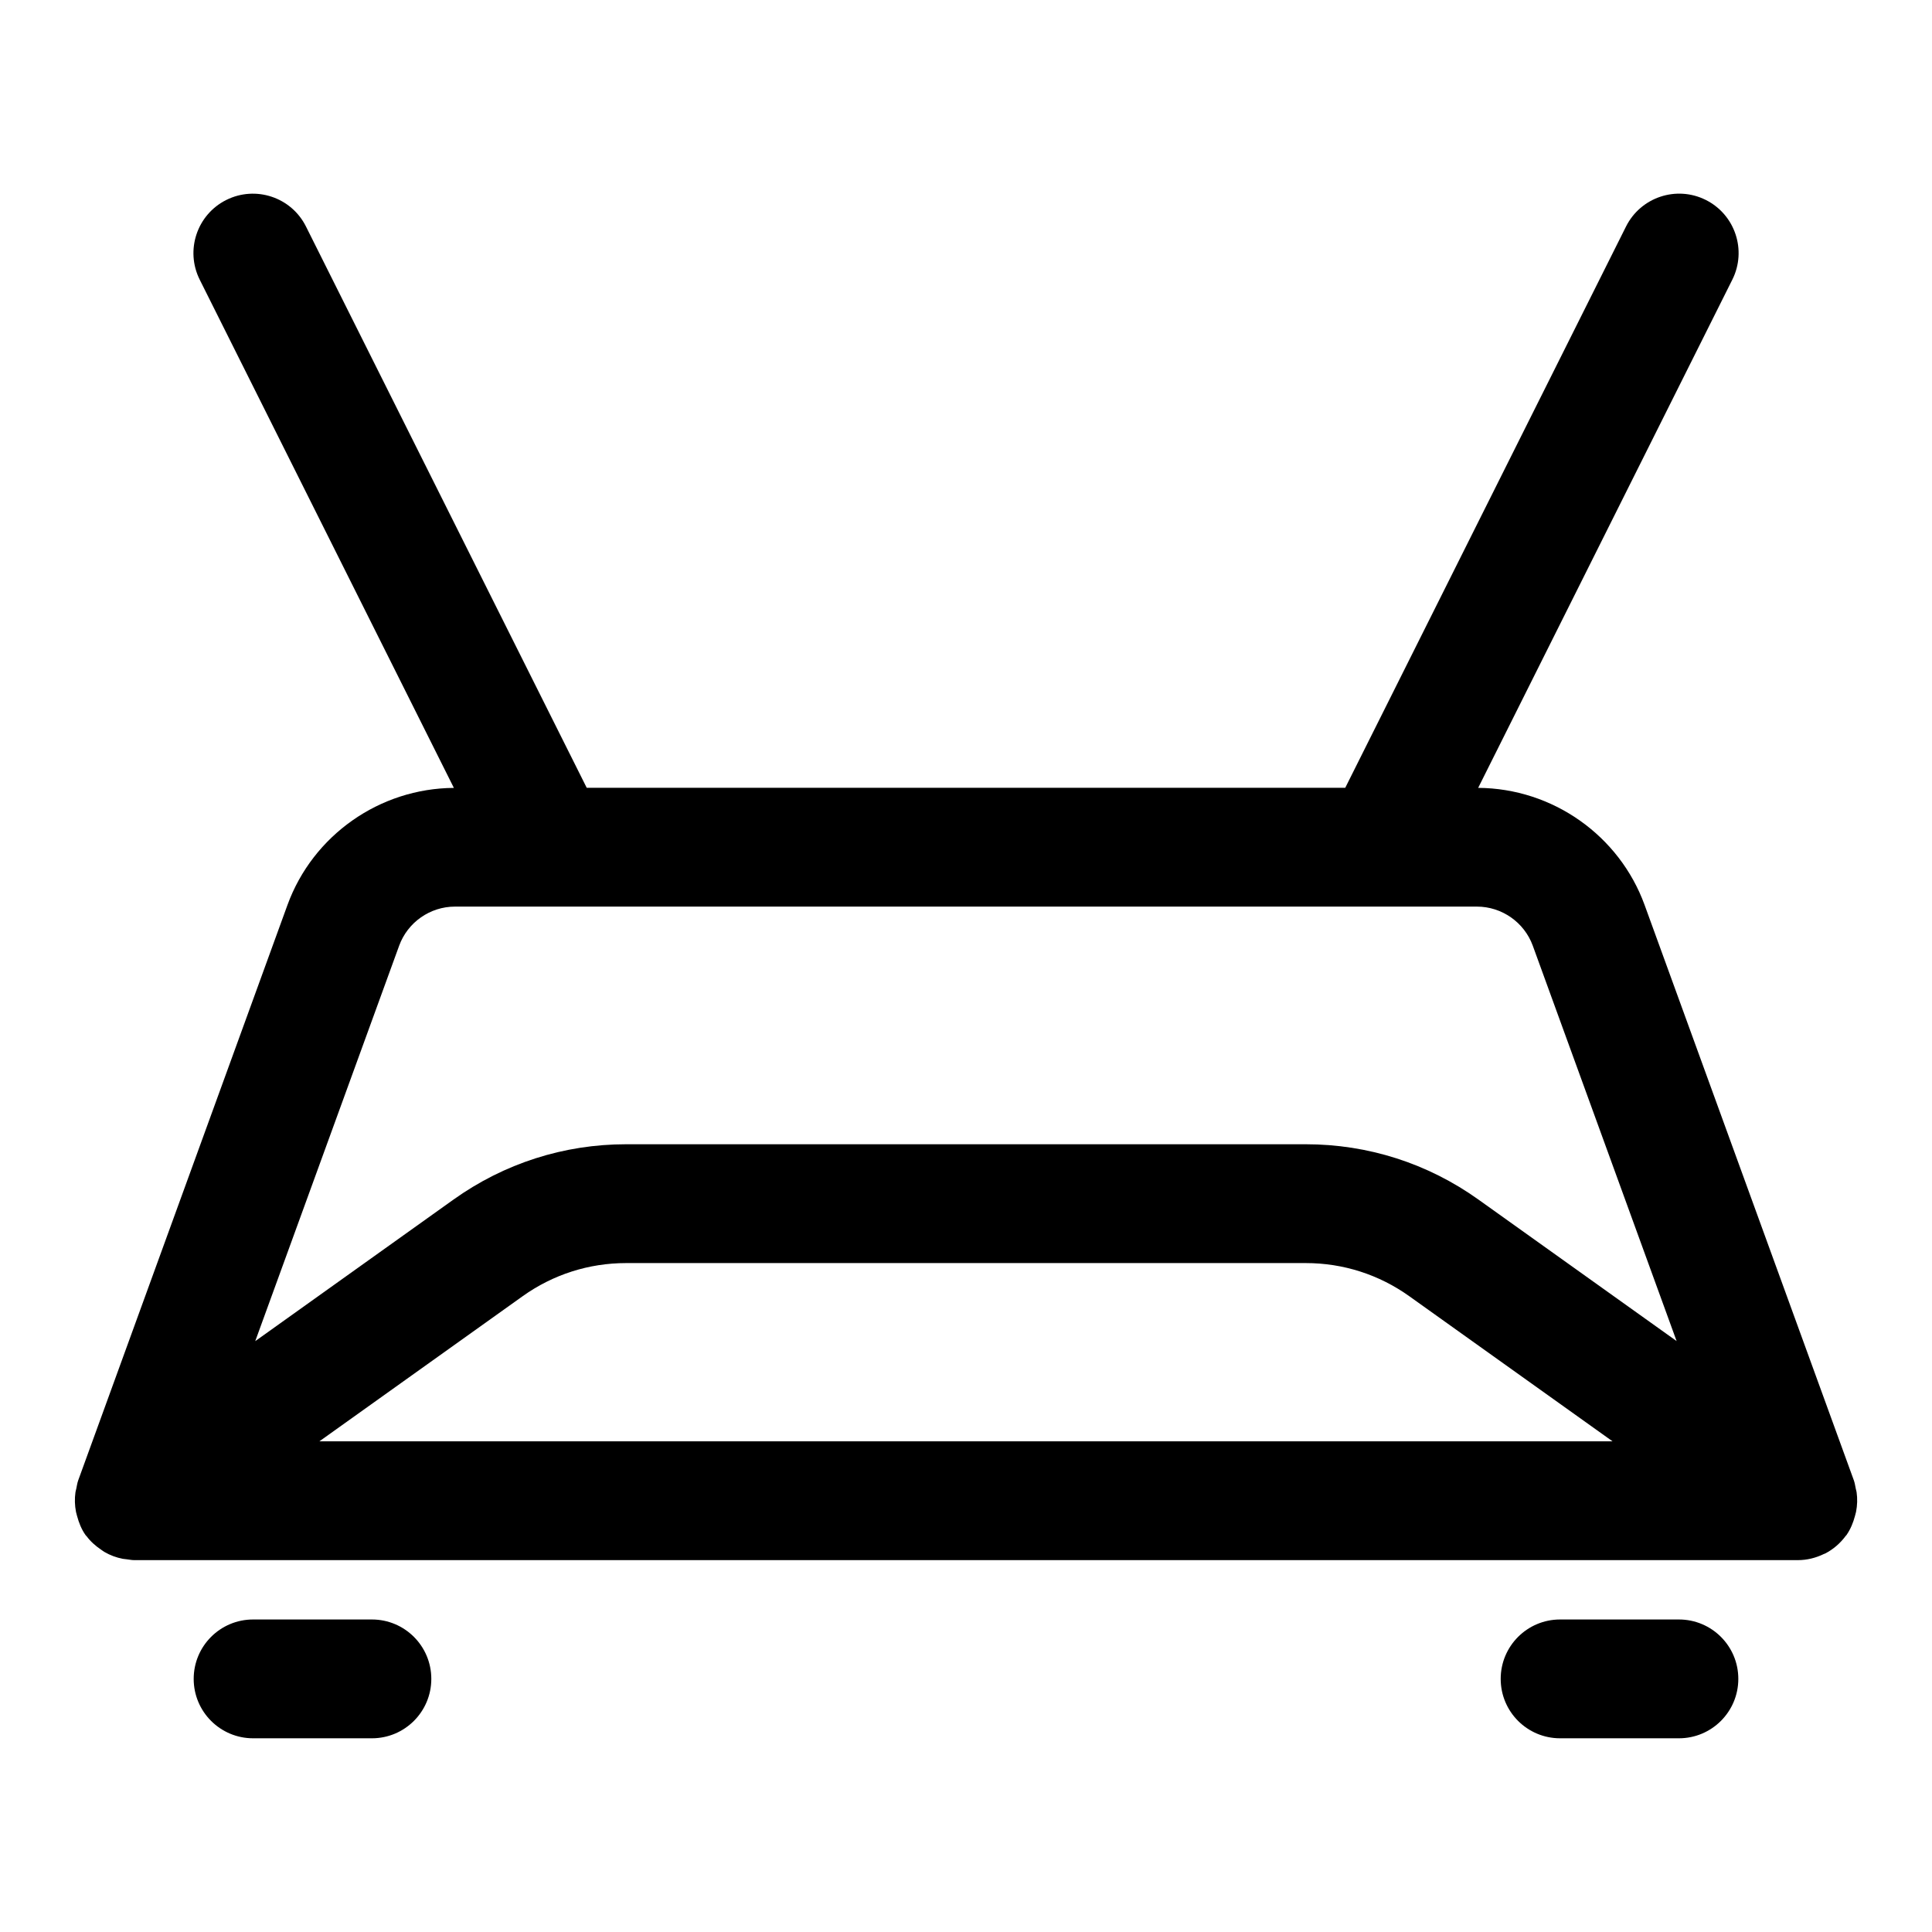
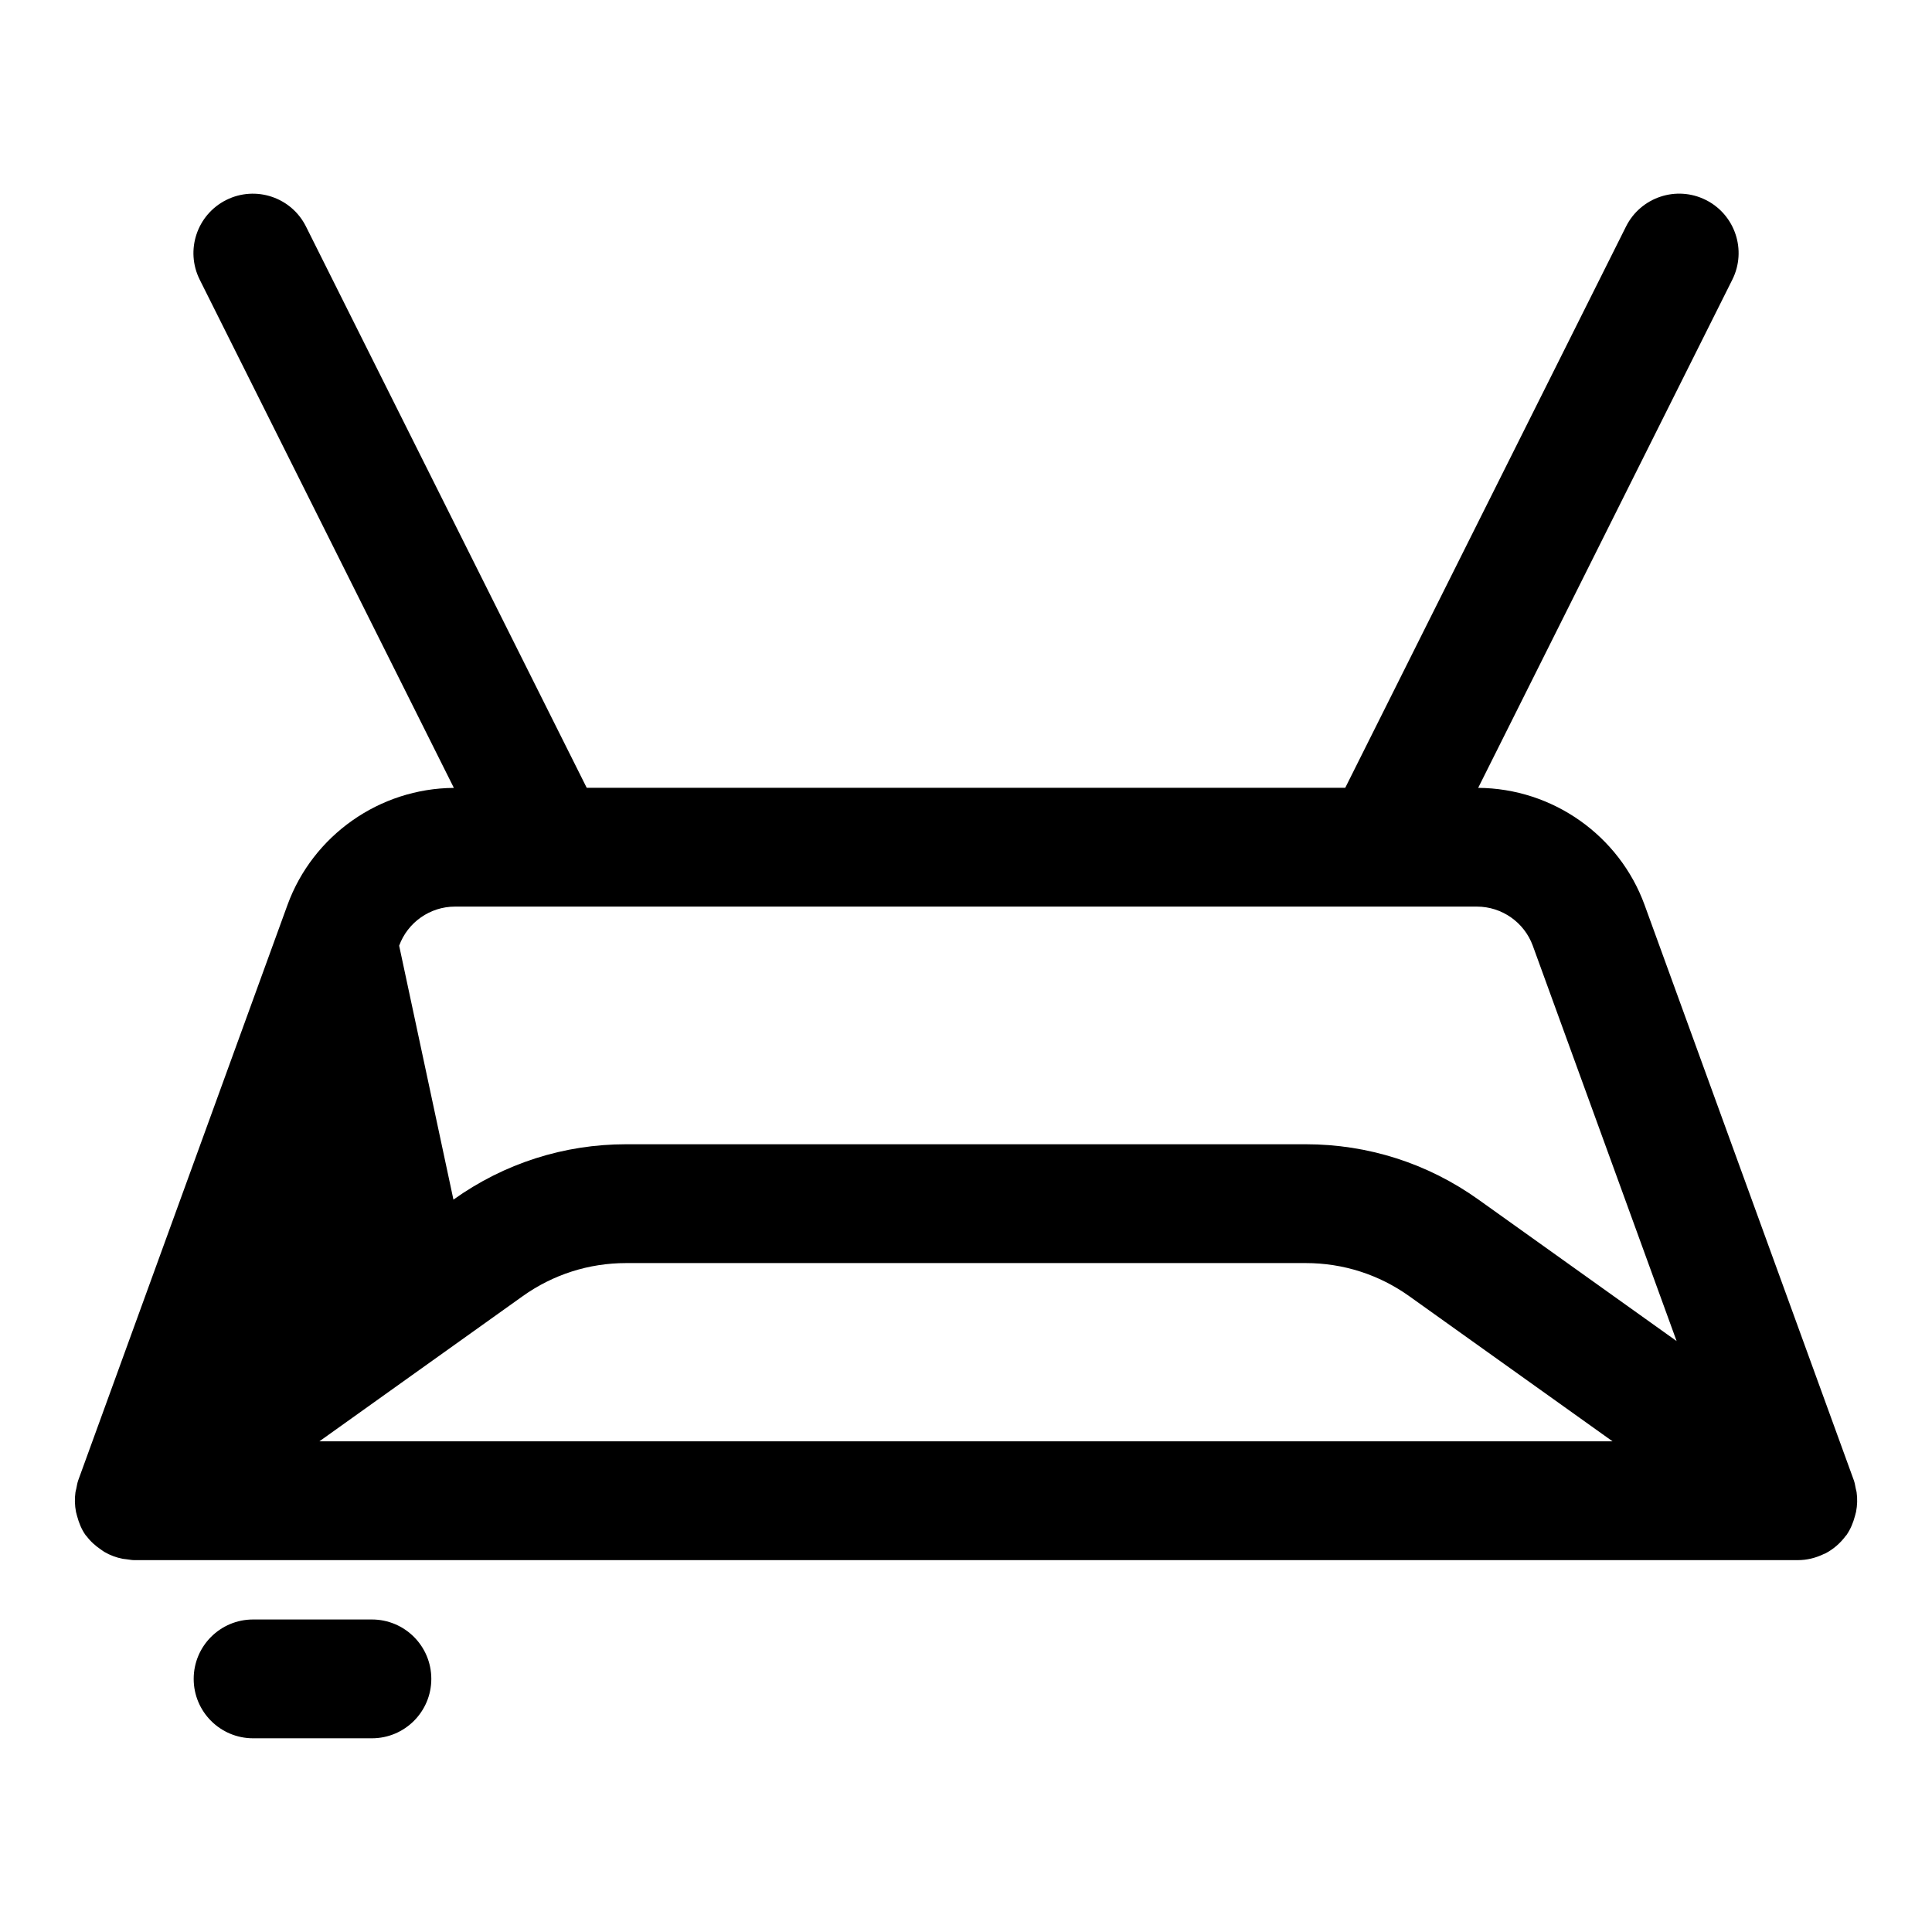
<svg xmlns="http://www.w3.org/2000/svg" fill="#000000" width="800px" height="800px" version="1.1" viewBox="144 144 512 512">
  <g>
-     <path d="m635.59 545.73c0.094-0.363 0.203-0.707 0.285-1.086 0.332-1.715 0.395-3.465 0.141-5.211-0.047-0.316-0.156-0.613-0.219-0.93-0.156-0.738-0.25-1.48-0.504-2.188l-55.449-152.46c-6.723-18.5-24.434-30.938-44.113-31.062l67.352-134.68c3.891-7.777 0.738-17.238-7.039-21.129-7.793-3.891-17.238-0.723-21.129 7.039l-74.41 148.75h-201.02l-74.391-148.73c-3.871-7.777-13.32-10.941-21.129-7.051-7.777 3.902-10.926 13.348-7.035 21.129l67.352 134.68c-19.68 0.125-37.391 12.562-44.113 31.062l-55.449 152.46c-0.25 0.707-0.348 1.449-0.504 2.188-0.062 0.316-0.172 0.613-0.219 0.945-0.25 1.746-0.188 3.496 0.141 5.211 0.078 0.379 0.172 0.723 0.285 1.086 0.473 1.746 1.133 3.465 2.203 4.992l0.047 0.047c0.016 0.016 0.016 0.047 0.031 0.078 0.062 0.078 0.141 0.109 0.203 0.188 1.086 1.465 2.426 2.644 3.906 3.637 0.285 0.188 0.551 0.41 0.852 0.582 1.512 0.883 3.148 1.496 4.894 1.828 0.348 0.062 0.691 0.078 1.039 0.125 0.625 0.062 1.258 0.219 1.918 0.219h440.96c2.426 0 4.769-0.598 6.894-1.637 0.094-0.047 0.172-0.047 0.27-0.094 2.156-1.102 4.047-2.723 5.527-4.738 0.047-0.047 0.109-0.062 0.141-0.125 0.016-0.016 0.016-0.047 0.031-0.078l0.047-0.047c1.051-1.531 1.73-3.231 2.203-4.992zm-385.81-151.11c2.25-6.188 8.188-10.359 14.781-10.359h270.84c6.598 0 12.547 4.172 14.801 10.359l38.117 104.78-52.523-37.504c-13.426-9.586-29.25-14.656-45.75-14.656h-180.11c-16.5 0-32.324 5.07-45.77 14.672l-52.523 37.504zm321.55 131.34h-342.68l53.828-38.43c8.062-5.762 17.555-8.801 27.457-8.801h180.11c9.902 0 19.398 3.039 27.457 8.801z" />
+     <path d="m635.59 545.73c0.094-0.363 0.203-0.707 0.285-1.086 0.332-1.715 0.395-3.465 0.141-5.211-0.047-0.316-0.156-0.613-0.219-0.93-0.156-0.738-0.25-1.48-0.504-2.188l-55.449-152.46c-6.723-18.5-24.434-30.938-44.113-31.062l67.352-134.68c3.891-7.777 0.738-17.238-7.039-21.129-7.793-3.891-17.238-0.723-21.129 7.039l-74.41 148.75h-201.02l-74.391-148.73c-3.871-7.777-13.32-10.941-21.129-7.051-7.777 3.902-10.926 13.348-7.035 21.129l67.352 134.68c-19.68 0.125-37.391 12.562-44.113 31.062l-55.449 152.46c-0.25 0.707-0.348 1.449-0.504 2.188-0.062 0.316-0.172 0.613-0.219 0.945-0.25 1.746-0.188 3.496 0.141 5.211 0.078 0.379 0.172 0.723 0.285 1.086 0.473 1.746 1.133 3.465 2.203 4.992l0.047 0.047c0.016 0.016 0.016 0.047 0.031 0.078 0.062 0.078 0.141 0.109 0.203 0.188 1.086 1.465 2.426 2.644 3.906 3.637 0.285 0.188 0.551 0.41 0.852 0.582 1.512 0.883 3.148 1.496 4.894 1.828 0.348 0.062 0.691 0.078 1.039 0.125 0.625 0.062 1.258 0.219 1.918 0.219h440.96c2.426 0 4.769-0.598 6.894-1.637 0.094-0.047 0.172-0.047 0.27-0.094 2.156-1.102 4.047-2.723 5.527-4.738 0.047-0.047 0.109-0.062 0.141-0.125 0.016-0.016 0.016-0.047 0.031-0.078l0.047-0.047c1.051-1.531 1.73-3.231 2.203-4.992zm-385.81-151.11c2.25-6.188 8.188-10.359 14.781-10.359h270.84c6.598 0 12.547 4.172 14.801 10.359l38.117 104.78-52.523-37.504c-13.426-9.586-29.25-14.656-45.75-14.656h-180.11c-16.5 0-32.324 5.07-45.77 14.672zm321.55 131.34h-342.68l53.828-38.43c8.062-5.762 17.555-8.801 27.457-8.801h180.11c9.902 0 19.398 3.039 27.457 8.801z" />
    <path d="m242.56 573.18h-31.488c-8.691 0-15.742 7.039-15.742 15.742 0 8.707 7.055 15.742 15.742 15.742h31.488c8.691 0 15.742-7.039 15.742-15.742 0-8.707-7.051-15.742-15.742-15.742z" />
-     <path d="m588.93 573.18h-31.488c-8.691 0-15.742 7.039-15.742 15.742 0 8.707 7.055 15.742 15.742 15.742h31.488c8.691 0 15.742-7.039 15.742-15.742 0.004-8.707-7.051-15.742-15.742-15.742z" />
  </g>
</svg>